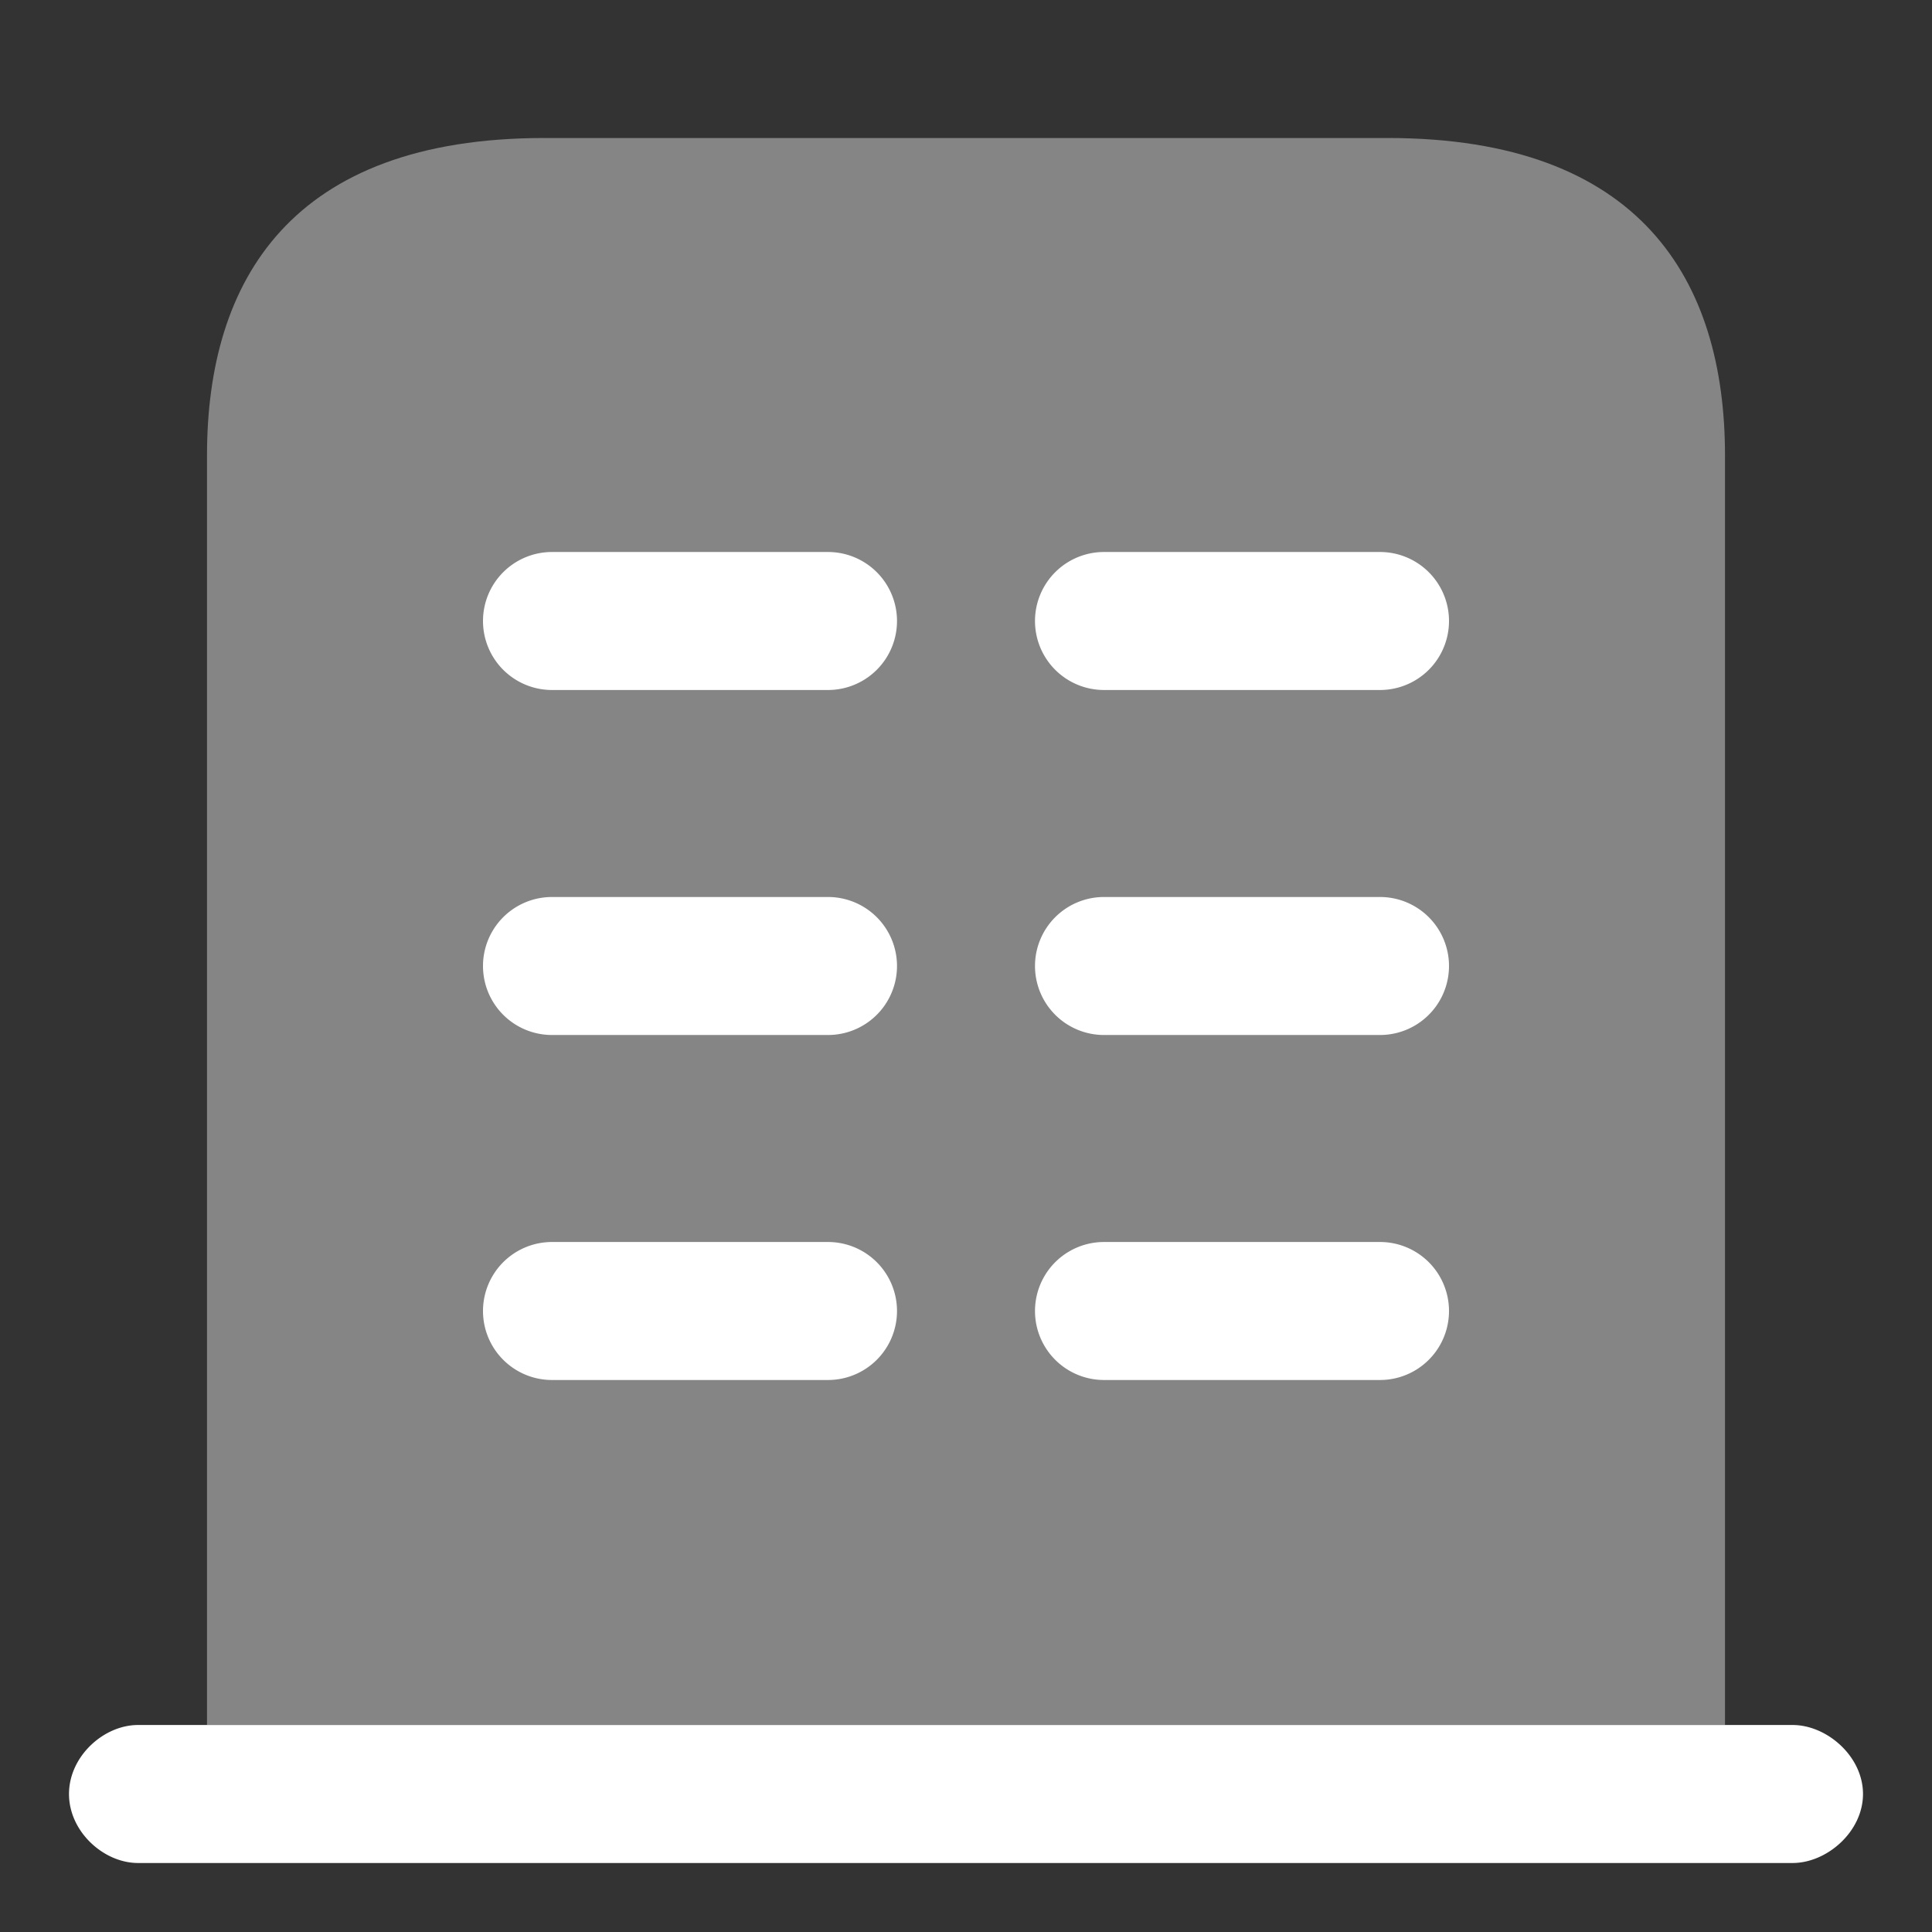
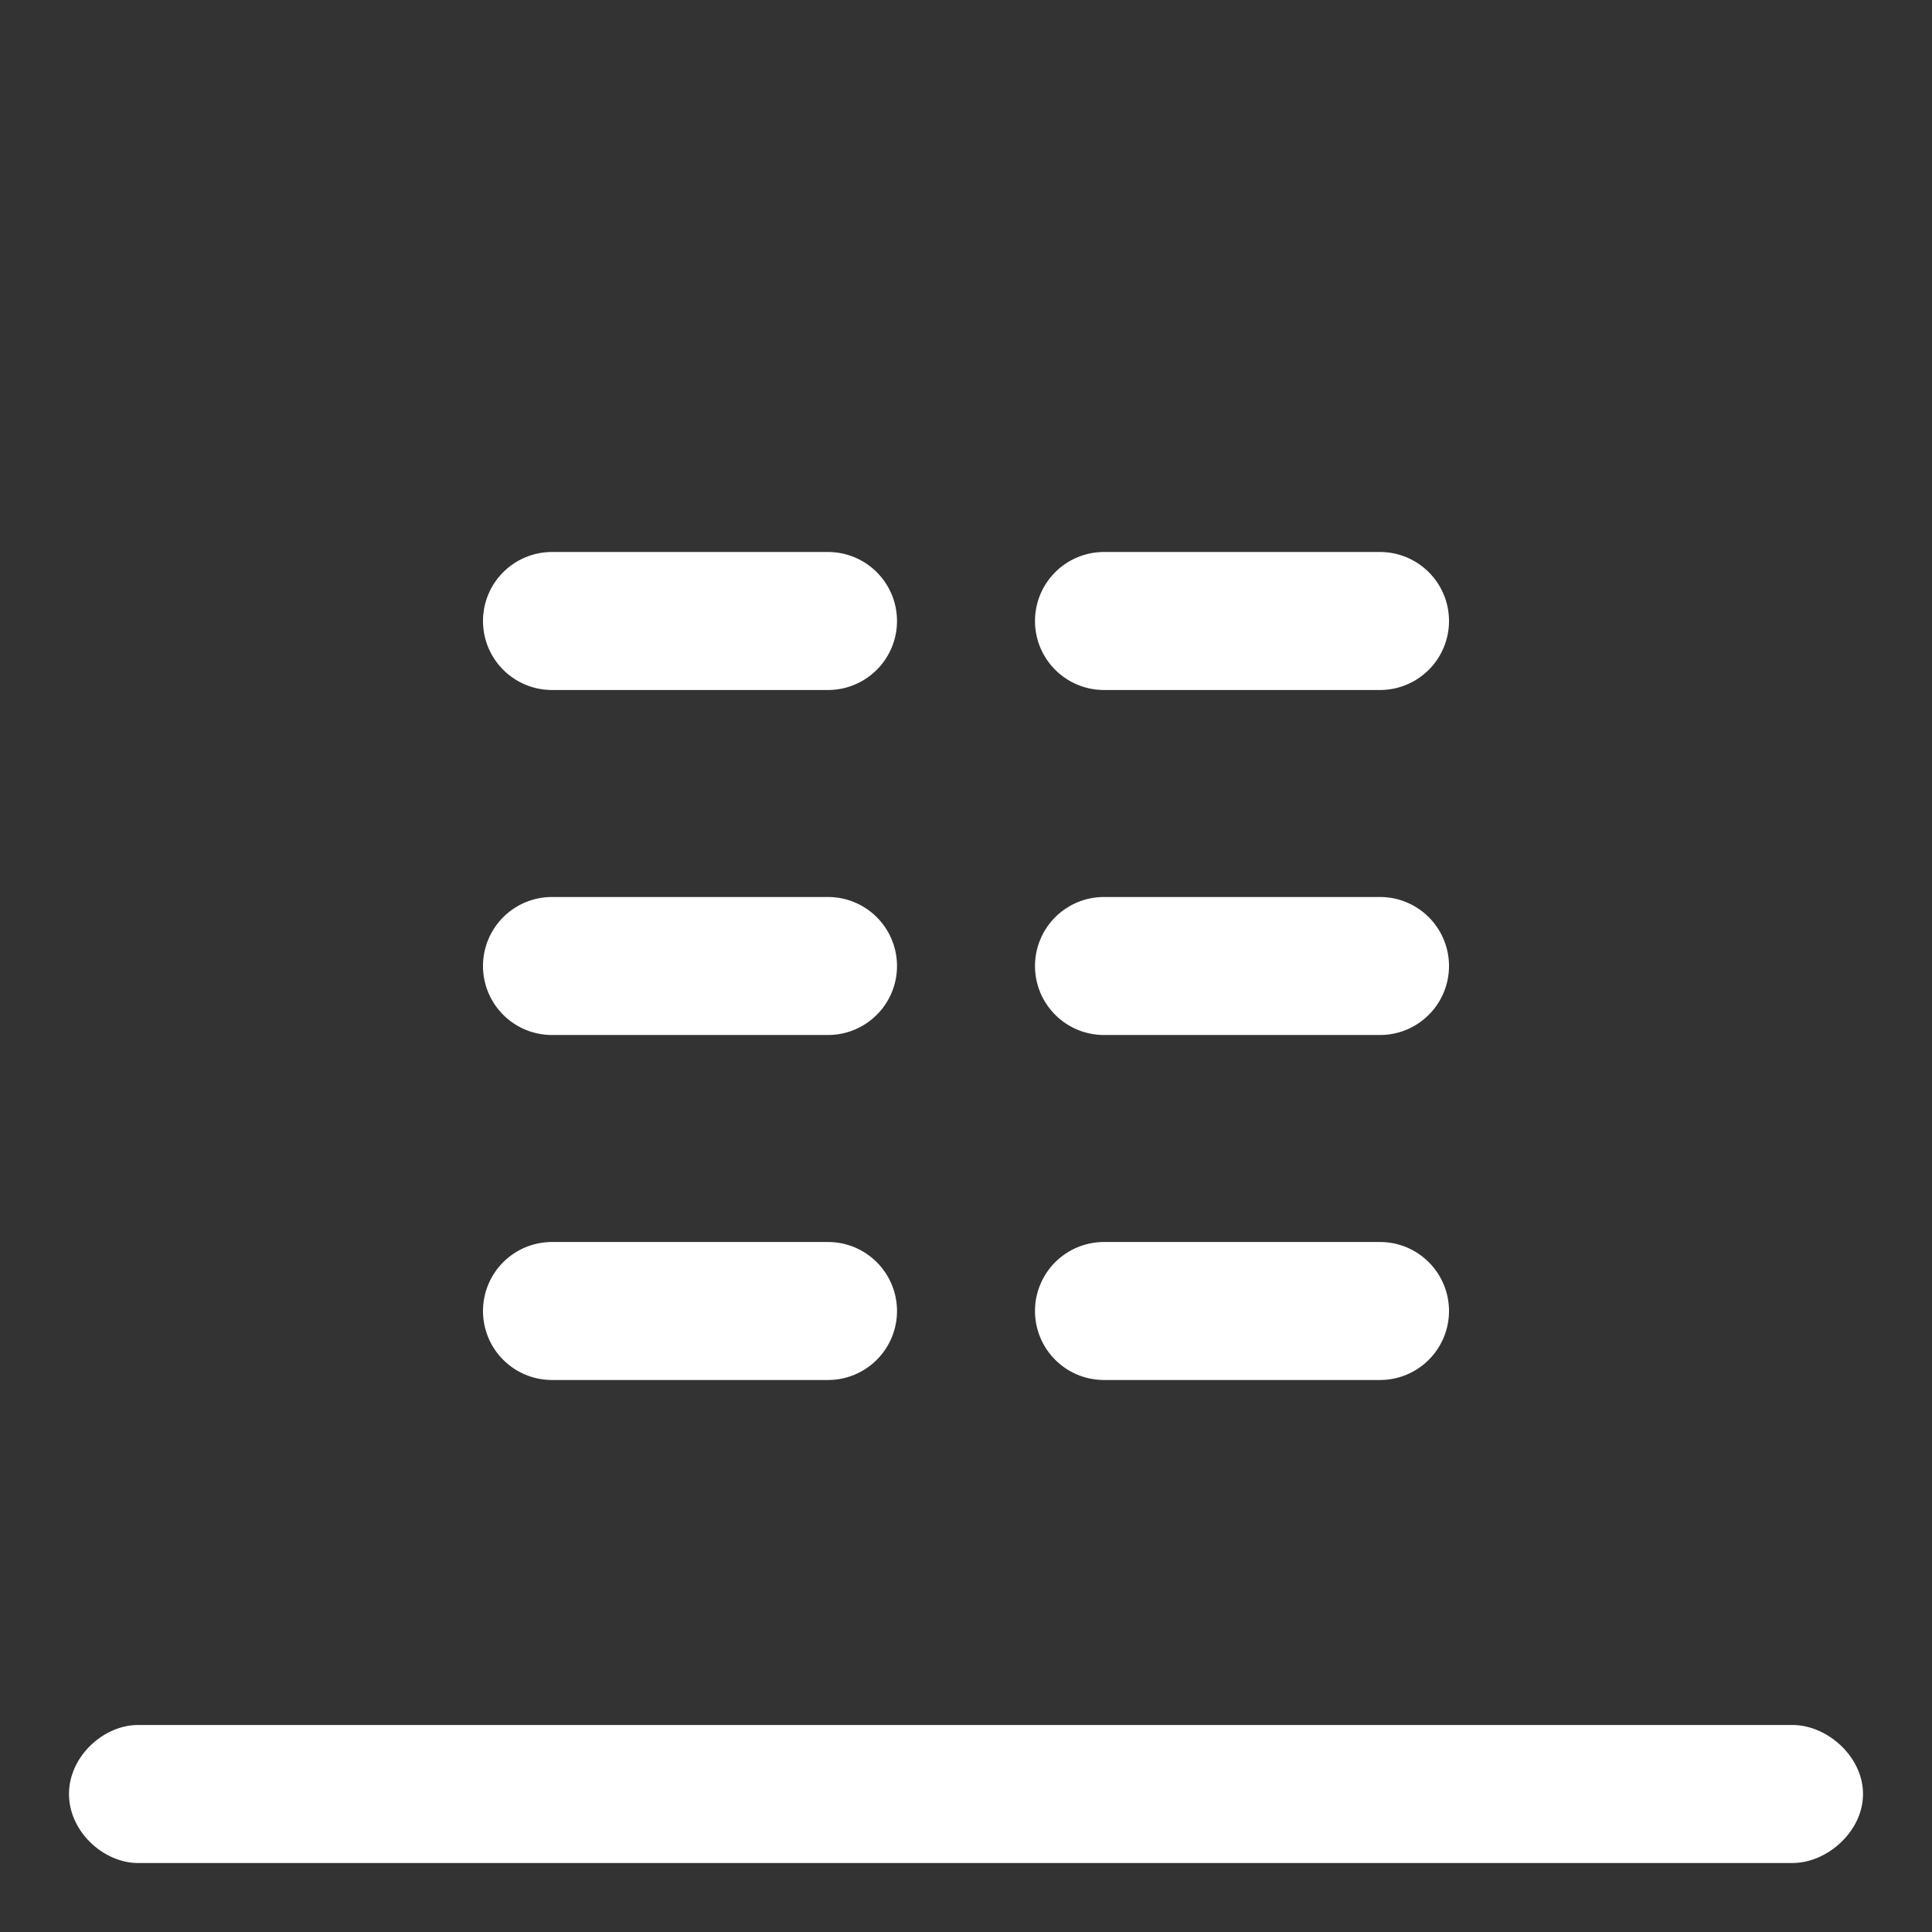
<svg xmlns="http://www.w3.org/2000/svg" width="28" height="28" fill="none">
  <rect width="100%" height="100%" fill="#333333" stroke="none" />
-   <path fill="#fff" d="M20.111 2H7.89C4.222 2 3 4.059 3 6.6V25h22V6.6C25 4.059 23.778 2 20.111 2Z" opacity=".4" />
  <path fill="#fff" d="M7 9a1 1 0 0 1 1-1h4a1 1 0 1 1 0 2H8a1 1 0 0 1-1-1ZM25.98 25H2c-.496 0-1 .453-1 1 0 .547.504 1 1 1h23.98c.496 0 1.02-.453 1.02-1 0-.547-.524-1-1.02-1ZM8 13a1 1 0 1 0 0 2h4a1 1 0 1 0 0-2H8ZM7 19a1 1 0 0 1 1-1h4a1 1 0 1 1 0 2H8a1 1 0 0 1-1-1ZM16 8a1 1 0 1 0 0 2h4a1 1 0 1 0 0-2h-4ZM15 14a1 1 0 0 1 1-1h4a1 1 0 1 1 0 2h-4a1 1 0 0 1-1-1ZM16 18a1 1 0 1 0 0 2h4a1 1 0 1 0 0-2h-4Z" />
</svg>